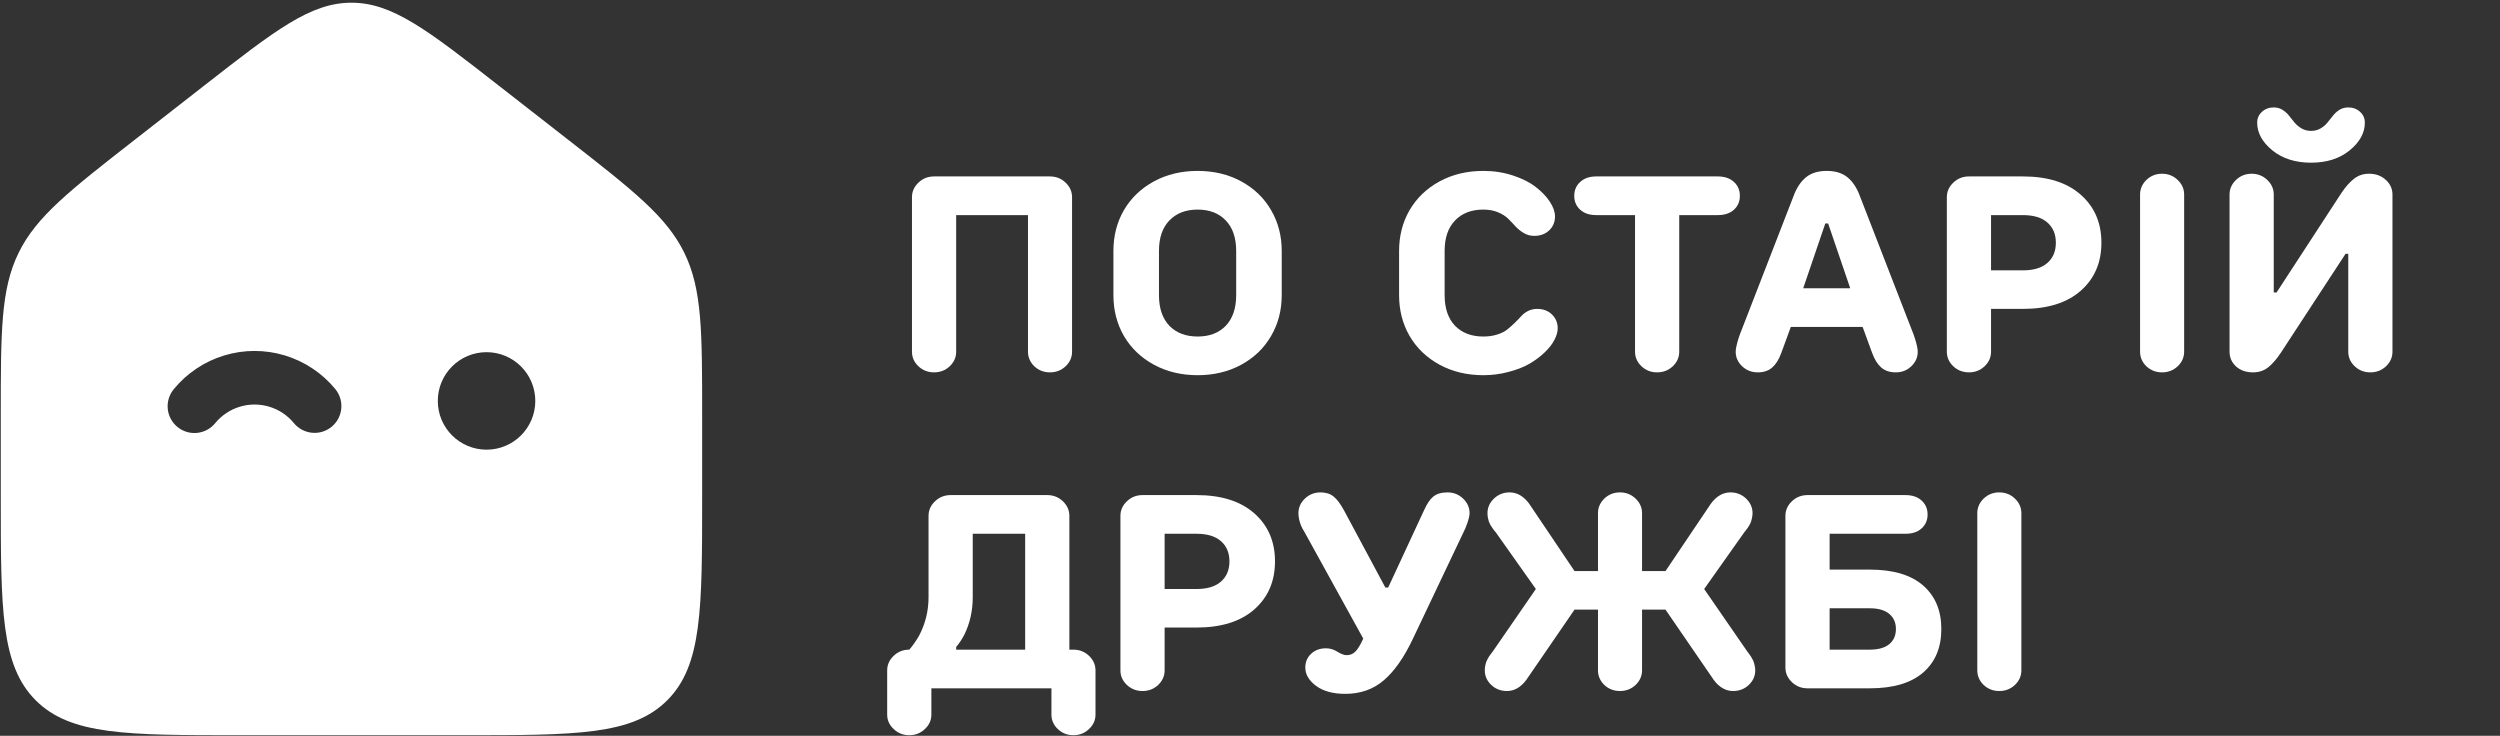
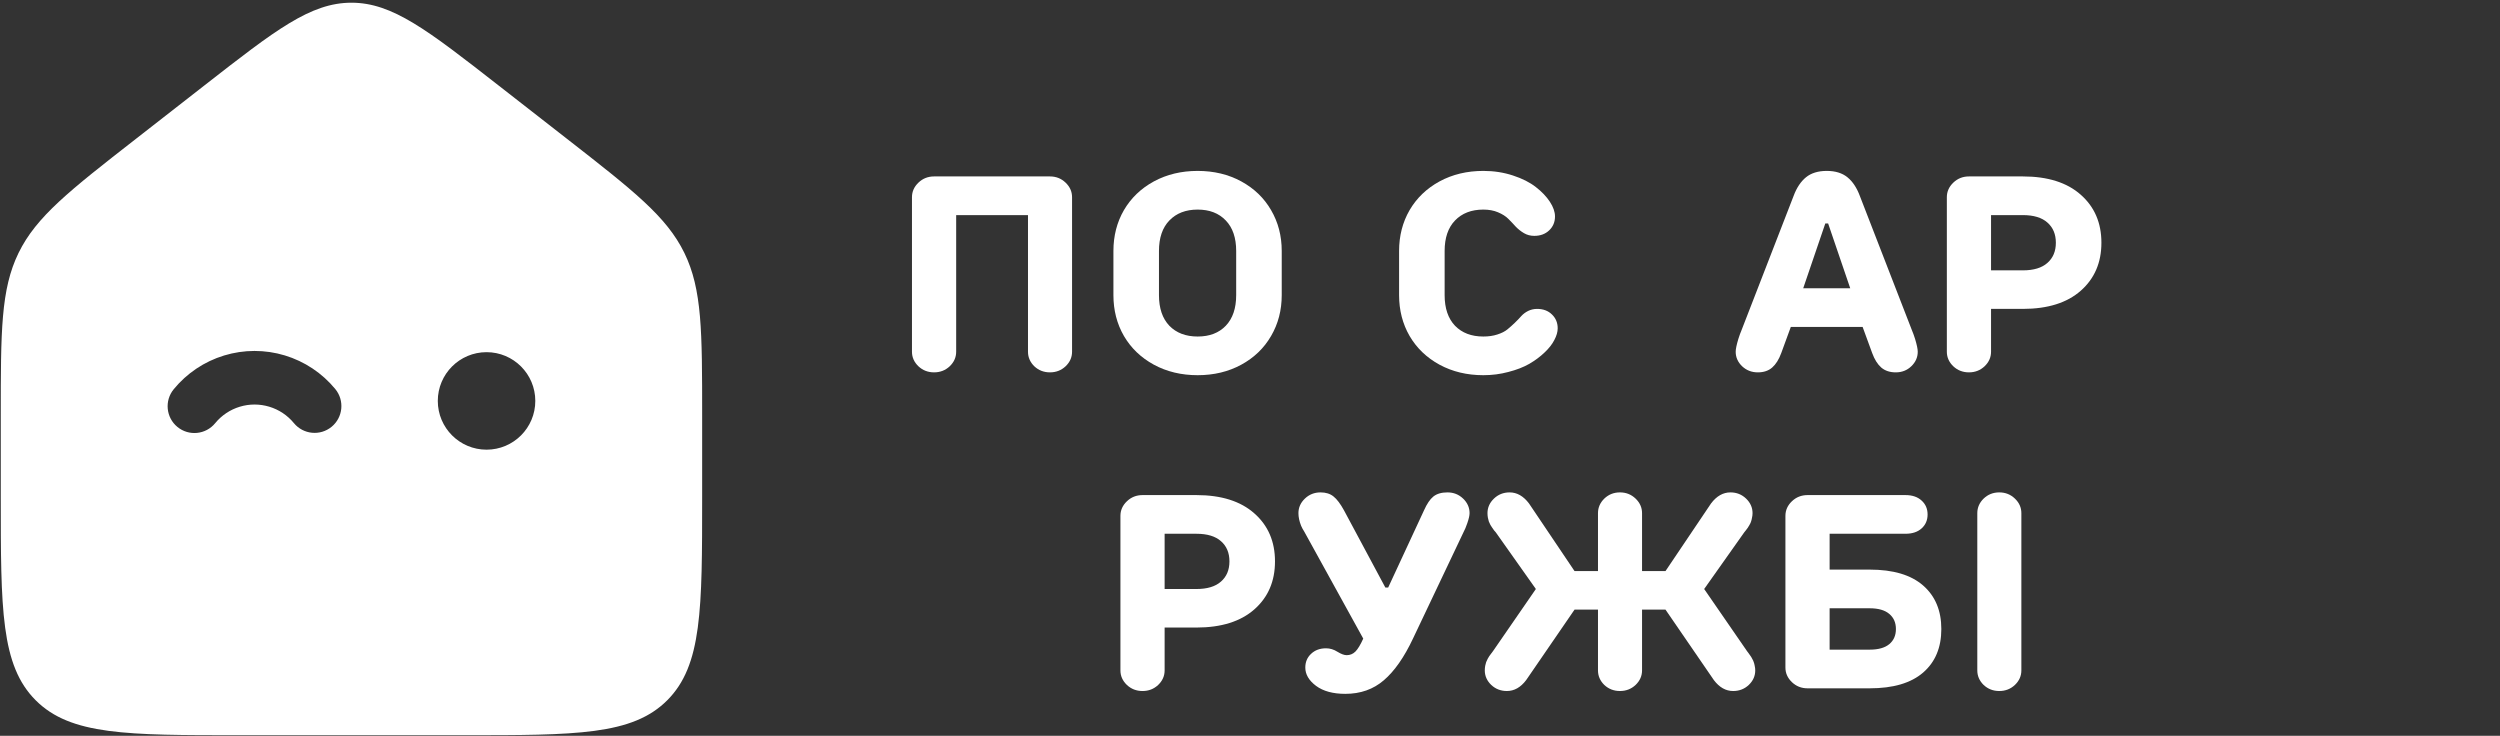
<svg xmlns="http://www.w3.org/2000/svg" width="547" height="161" viewBox="0 0 547 161" fill="none">
  <rect x="0" y="0" width="547" height="161" fill="#333333" stroke="none" />
  <path d="M76.901 0.592C85.872 0.592 93.579 6.604 108.991 18.625L124.092 30.404C138.598 41.718 145.852 47.377 149.741 55.343C153.63 63.309 153.631 72.508 153.631 90.906V108.69C153.631 133.286 153.63 145.584 145.989 153.225C138.348 160.866 126.05 160.865 101.454 160.865H52.347C27.752 160.865 15.453 160.866 7.812 153.225C0.171 145.584 0.171 133.286 0.171 108.69V90.906C0.171 72.508 0.171 63.309 4.06 55.343C7.95 47.377 15.203 41.718 29.71 30.404L44.81 18.625C60.223 6.603 67.93 0.592 76.901 0.592ZM106.457 77.055C100.566 77.055 95.79 81.831 95.79 87.722C95.79 93.613 100.566 98.389 106.457 98.389C112.348 98.389 117.124 93.613 117.124 87.722C117.124 81.831 112.348 77.055 106.457 77.055ZM62.313 77.765C57.983 76.457 53.361 76.462 49.034 77.781C44.707 79.099 40.87 81.671 38.005 85.171C35.954 87.676 36.321 91.369 38.826 93.42C41.331 95.471 45.024 95.102 47.075 92.597C48.471 90.891 50.343 89.638 52.452 88.995C54.56 88.353 56.813 88.351 58.923 88.989C61.033 89.626 62.907 90.875 64.307 92.577C66.365 95.077 70.059 95.436 72.559 93.379C75.059 91.322 75.42 87.627 73.363 85.127C70.489 81.634 66.643 79.073 62.313 77.765Z" fill="white" />
  <path d="M442.275 146.683C442.275 147.902 441.804 148.963 440.86 149.868C439.917 150.752 438.777 151.194 437.44 151.194C436.103 151.194 434.963 150.752 434.02 149.868C433.096 148.963 432.634 147.902 432.634 146.683V112.275C432.634 111.057 433.096 109.995 434.02 109.091C434.963 108.187 436.103 107.735 437.44 107.735C438.777 107.735 439.917 108.187 440.86 109.091C441.804 109.995 442.275 111.057 442.275 112.275V146.683Z" fill="white" />
  <path d="M400.321 133.091V142.143H409.077C410.984 142.143 412.419 141.74 413.382 140.934C414.345 140.128 414.827 139.027 414.827 137.632C414.827 136.236 414.345 135.136 413.382 134.33C412.419 133.504 410.984 133.091 409.077 133.091H400.321ZM409.077 124.629C414.227 124.629 418.129 125.789 420.783 128.109C423.436 130.428 424.763 133.602 424.763 137.632C424.763 141.681 423.436 144.855 420.783 147.155C418.129 149.455 414.227 150.605 409.077 150.605H395.485C394.149 150.605 393.009 150.153 392.065 149.249C391.122 148.344 390.65 147.283 390.65 146.064V112.865C390.65 111.647 391.122 110.585 392.065 109.681C393.009 108.777 394.149 108.325 395.485 108.325H416.92C418.414 108.325 419.593 108.728 420.458 109.534C421.323 110.32 421.756 111.332 421.756 112.57C421.756 113.809 421.323 114.821 420.458 115.607C419.593 116.394 418.414 116.787 416.92 116.787H400.321V124.629H409.077Z" fill="white" />
  <path d="M349.639 112.275C349.639 111.057 350.101 109.995 351.024 109.091C351.968 108.187 353.108 107.735 354.445 107.735C355.781 107.735 356.921 108.187 357.865 109.091C358.808 109.995 359.28 111.057 359.28 112.275V124.954H364.41L374.376 110.153C375.594 108.541 377.01 107.735 378.622 107.735C379.958 107.735 381.098 108.187 382.042 109.091C382.985 109.995 383.457 111.057 383.457 112.275C383.457 112.61 383.418 112.944 383.339 113.278C383.28 113.612 383.211 113.887 383.133 114.103C383.074 114.32 382.956 114.575 382.779 114.87C382.622 115.145 382.504 115.342 382.425 115.46C382.346 115.578 382.199 115.774 381.983 116.049C381.786 116.305 381.668 116.452 381.629 116.492L372.872 128.875L382.248 142.467C382.268 142.487 382.386 142.644 382.602 142.939C382.818 143.234 382.956 143.43 383.015 143.529C383.093 143.607 383.211 143.804 383.368 144.118C383.545 144.413 383.663 144.669 383.722 144.885C383.801 145.081 383.87 145.347 383.929 145.681C384.007 146.015 384.047 146.349 384.047 146.683C384.047 147.902 383.575 148.963 382.631 149.868C381.688 150.752 380.548 151.194 379.211 151.194C377.599 151.194 376.194 150.398 374.995 148.806L364.41 133.386H359.28V146.683C359.28 147.902 358.808 148.963 357.865 149.868C356.921 150.752 355.781 151.194 354.445 151.194C353.108 151.194 351.968 150.752 351.024 149.868C350.101 148.963 349.639 147.902 349.639 146.683V133.386H344.508L333.924 148.806C332.725 150.398 331.319 151.194 329.707 151.194C328.371 151.194 327.231 150.752 326.287 149.868C325.344 148.963 324.872 147.902 324.872 146.683C324.872 146.349 324.902 146.015 324.961 145.681C325.039 145.347 325.108 145.081 325.167 144.885C325.246 144.669 325.363 144.413 325.521 144.118C325.698 143.804 325.816 143.607 325.875 143.529C325.953 143.43 326.101 143.234 326.317 142.939C326.533 142.644 326.651 142.487 326.671 142.467L336.047 128.875L327.29 116.492C327.25 116.452 327.123 116.305 326.906 116.049C326.71 115.774 326.572 115.578 326.494 115.46C326.415 115.342 326.287 115.145 326.11 114.87C325.953 114.575 325.835 114.32 325.757 114.103C325.698 113.887 325.629 113.612 325.55 113.278C325.491 112.944 325.462 112.61 325.462 112.275C325.462 111.057 325.933 109.995 326.877 109.091C327.82 108.187 328.961 107.735 330.297 107.735C331.909 107.735 333.324 108.541 334.543 110.153L344.508 124.954H349.639V112.275Z" fill="white" />
  <path d="M285.306 116.197C285.129 115.961 284.922 115.578 284.687 115.047C284.293 114.064 284.097 113.14 284.097 112.275C284.097 111.057 284.569 109.995 285.512 109.091C286.456 108.187 287.596 107.735 288.932 107.735C290.092 107.735 291.035 108.03 291.763 108.619C292.51 109.209 293.276 110.221 294.062 111.656L303.114 128.551H303.733L311.576 111.656C312.205 110.241 312.883 109.239 313.61 108.649C314.357 108.04 315.389 107.735 316.706 107.735C318.043 107.735 319.183 108.187 320.126 109.091C321.07 109.995 321.542 111.057 321.542 112.275C321.542 112.786 321.375 113.524 321.04 114.487L320.628 115.578L309.158 139.725C307.232 143.814 305.109 146.85 302.79 148.836C300.49 150.821 297.679 151.814 294.357 151.814C291.664 151.814 289.532 151.234 287.959 150.074C286.387 148.895 285.601 147.558 285.601 146.064C285.601 144.845 286.023 143.843 286.868 143.057C287.714 142.251 288.804 141.848 290.141 141.848C291.006 141.848 291.841 142.103 292.647 142.615C293.453 143.106 294.121 143.352 294.652 143.352C295.399 143.352 296.038 143.086 296.569 142.556C297.099 142.025 297.669 141.081 298.279 139.725L285.306 116.197Z" fill="white" />
  <path d="M261.779 128.875C264.137 128.875 265.926 128.335 267.145 127.253C268.383 126.172 269.002 124.698 269.002 122.831C269.002 120.964 268.383 119.489 267.145 118.408C265.926 117.327 264.137 116.787 261.779 116.787H254.82V128.875H261.779ZM254.82 137.308V146.683C254.82 147.902 254.349 148.964 253.405 149.868C252.462 150.752 251.322 151.195 249.985 151.195C248.648 151.195 247.508 150.752 246.565 149.868C245.621 148.964 245.15 147.902 245.15 146.683V112.865C245.15 111.647 245.621 110.585 246.565 109.681C247.508 108.777 248.648 108.325 249.985 108.325H261.779C267.223 108.325 271.449 109.661 274.457 112.335C277.464 114.988 278.968 118.487 278.968 122.831C278.968 127.175 277.464 130.674 274.457 133.327C271.449 135.981 267.223 137.308 261.779 137.308H254.82Z" fill="white" />
-   <path d="M198.949 142.143C199.578 141.455 200.286 140.453 201.072 139.136C202.468 136.502 203.165 133.681 203.165 130.674V112.865C203.165 111.647 203.637 110.585 204.581 109.681C205.524 108.777 206.664 108.325 208.001 108.325H229.141C230.478 108.325 231.618 108.777 232.561 109.681C233.505 110.585 233.976 111.647 233.976 112.865V142.143H234.861C236.197 142.143 237.337 142.595 238.281 143.499C239.224 144.403 239.696 145.465 239.696 146.683V156.354C239.696 157.573 239.224 158.625 238.281 159.509C237.337 160.413 236.197 160.865 234.861 160.865C233.524 160.865 232.384 160.413 231.441 159.509C230.517 158.625 230.055 157.573 230.055 156.354V150.605H203.785V156.354C203.785 157.573 203.313 158.625 202.369 159.509C201.426 160.413 200.286 160.865 198.949 160.865C197.613 160.865 196.473 160.413 195.529 159.509C194.586 158.625 194.114 157.573 194.114 156.354V146.683C194.114 145.465 194.586 144.403 195.529 143.499C196.473 142.595 197.613 142.143 198.949 142.143ZM224.306 116.787H212.836V130.674C212.836 133.642 212.227 136.364 211.008 138.841C210.497 139.843 209.898 140.747 209.21 141.553V142.143H224.306V116.787Z" fill="white" />
-   <path d="M513.21 55.528L498.999 77.258C498.075 78.634 497.151 79.685 496.228 80.412C495.304 81.12 494.213 81.474 492.955 81.474C491.441 81.474 490.203 81.041 489.24 80.177C488.296 79.292 487.825 78.221 487.825 76.963V42.555C487.825 41.336 488.296 40.275 489.24 39.371C490.183 38.467 491.323 38.014 492.66 38.014C493.997 38.014 495.137 38.467 496.08 39.371C497.024 40.275 497.495 41.336 497.495 42.555V63.99H498.115L512.296 42.231C513.22 40.855 514.144 39.813 515.068 39.105C515.992 38.378 517.083 38.014 518.341 38.014C519.834 38.014 521.063 38.467 522.026 39.371C522.989 40.255 523.471 41.317 523.471 42.555V76.963C523.471 78.182 522.999 79.243 522.056 80.147C521.112 81.032 519.972 81.474 518.635 81.474C517.299 81.474 516.159 81.032 515.215 80.147C514.272 79.243 513.8 78.182 513.8 76.963V55.528H513.21ZM514.124 32.884C511.923 34.693 509.102 35.597 505.662 35.597C502.223 35.597 499.392 34.693 497.171 32.884C494.97 31.076 493.869 29.061 493.869 26.84C493.869 25.896 494.213 25.11 494.901 24.481C495.589 23.833 496.454 23.508 497.495 23.508C498.223 23.508 498.861 23.685 499.412 24.039C499.982 24.393 500.463 24.825 500.857 25.336C501.269 25.828 501.672 26.329 502.065 26.84C502.478 27.331 502.989 27.754 503.599 28.108C504.208 28.462 504.896 28.639 505.662 28.639C506.429 28.639 507.117 28.462 507.726 28.108C508.336 27.754 508.837 27.331 509.23 26.84C509.643 26.329 510.046 25.828 510.439 25.336C510.832 24.825 511.304 24.393 511.854 24.039C512.424 23.685 513.073 23.508 513.8 23.508C514.842 23.508 515.707 23.833 516.395 24.481C517.083 25.11 517.427 25.896 517.427 26.84C517.427 29.061 516.326 31.076 514.124 32.884Z" fill="white" />
-   <path d="M477.89 76.963C477.89 78.181 477.418 79.243 476.474 80.147C475.531 81.031 474.391 81.474 473.054 81.474C471.718 81.474 470.578 81.031 469.634 80.147C468.71 79.243 468.248 78.181 468.248 76.963V42.555C468.248 41.336 468.71 40.275 469.634 39.37C470.578 38.466 471.718 38.014 473.054 38.014C474.391 38.014 475.531 38.466 476.474 39.37C477.418 40.275 477.89 41.336 477.89 42.555V76.963Z" fill="white" />
  <path d="M442.598 59.154C444.957 59.154 446.746 58.613 447.965 57.532C449.203 56.451 449.822 54.977 449.822 53.11C449.822 51.242 449.203 49.768 447.965 48.687C446.746 47.606 444.957 47.065 442.598 47.065H435.64V59.154H442.598ZM435.64 67.586V76.962C435.64 78.181 435.168 79.242 434.225 80.147C433.281 81.031 432.141 81.473 430.805 81.473C429.468 81.473 428.328 81.031 427.385 80.147C426.441 79.242 425.969 78.181 425.969 76.962V43.144C425.969 41.925 426.441 40.864 427.385 39.96C428.328 39.056 429.468 38.603 430.805 38.603H442.598C448.043 38.603 452.269 39.94 455.277 42.613C458.284 45.267 459.788 48.766 459.788 53.11C459.788 57.454 458.284 60.952 455.277 63.606C452.269 66.26 448.043 67.586 442.598 67.586H435.64Z" fill="white" />
  <path d="M404.831 63.076L399.995 48.894H399.376L394.541 63.076H404.831ZM389.735 77.258C389.224 78.653 388.565 79.705 387.759 80.412C386.953 81.12 385.902 81.474 384.604 81.474C383.268 81.474 382.128 81.032 381.184 80.147C380.241 79.243 379.769 78.182 379.769 76.963C379.769 76.373 379.966 75.43 380.359 74.132C380.634 73.287 380.84 72.717 380.978 72.422L392.447 42.85C393.116 41.061 394.02 39.705 395.16 38.781C396.3 37.857 397.813 37.395 399.7 37.395C401.568 37.395 403.071 37.857 404.211 38.781C405.351 39.705 406.256 41.061 406.924 42.85L418.393 72.422C418.531 72.717 418.737 73.287 419.012 74.132C419.406 75.43 419.602 76.373 419.602 76.963C419.602 78.182 419.13 79.243 418.187 80.147C417.263 81.032 416.133 81.474 414.796 81.474C413.499 81.474 412.437 81.12 411.612 80.412C410.806 79.705 410.148 78.653 409.636 77.258L407.543 71.538H391.828L389.735 77.258Z" fill="white" />
-   <path d="M349.284 47.065C347.79 47.065 346.61 46.672 345.746 45.886C344.881 45.1 344.448 44.088 344.448 42.849C344.448 41.611 344.881 40.599 345.746 39.812C346.61 39.007 347.79 38.603 349.284 38.603H375.849C377.343 38.603 378.522 39.007 379.387 39.812C380.252 40.599 380.684 41.611 380.684 42.849C380.684 44.088 380.252 45.1 379.387 45.886C378.522 46.672 377.343 47.065 375.849 47.065H367.416V76.962C367.416 78.181 366.945 79.242 366.001 80.147C365.058 81.031 363.918 81.473 362.581 81.473C361.244 81.473 360.104 81.031 359.161 80.147C358.217 79.242 357.746 78.181 357.746 76.962V47.065H349.284Z" fill="white" />
  <path d="M324.548 37.395C326.847 37.395 329.01 37.729 331.034 38.398C333.078 39.066 334.749 39.911 336.047 40.933C337.344 41.936 338.366 43.007 339.113 44.147C339.86 45.287 340.233 46.358 340.233 47.361C340.233 48.58 339.811 49.592 338.965 50.398C338.12 51.204 337.029 51.607 335.693 51.607C334.867 51.607 334.12 51.41 333.452 51.017C332.784 50.624 332.184 50.152 331.653 49.602C331.142 49.032 330.602 48.462 330.032 47.892C329.462 47.322 328.705 46.84 327.761 46.447C326.838 46.054 325.766 45.857 324.548 45.857C321.953 45.857 319.889 46.653 318.356 48.245C316.843 49.818 316.086 52.039 316.086 54.909V64.58C316.086 67.449 316.843 69.68 318.356 71.272C319.889 72.845 321.953 73.631 324.548 73.631C325.688 73.631 326.71 73.484 327.614 73.189C328.538 72.894 329.275 72.521 329.825 72.069C330.376 71.616 330.916 71.135 331.447 70.624C331.997 70.093 332.469 69.602 332.862 69.15C333.275 68.698 333.776 68.324 334.366 68.029C334.975 67.734 335.624 67.587 336.312 67.587C337.648 67.587 338.73 67.99 339.555 68.796C340.4 69.602 340.823 70.614 340.823 71.833C340.823 72.619 340.577 73.474 340.086 74.398C339.614 75.322 338.897 76.236 337.933 77.14C336.99 78.044 335.879 78.87 334.602 79.616C333.324 80.344 331.801 80.933 330.032 81.385C328.282 81.857 326.454 82.093 324.548 82.093C320.99 82.093 317.796 81.326 314.965 79.793C312.155 78.26 309.973 76.167 308.42 73.513C306.887 70.86 306.12 67.882 306.12 64.58V54.909C306.12 51.607 306.887 48.629 308.42 45.975C309.973 43.322 312.155 41.228 314.965 39.695C317.796 38.162 320.99 37.395 324.548 37.395Z" fill="white" />
  <path d="M280.442 64.58C280.442 67.882 279.666 70.86 278.113 73.513C276.58 76.167 274.408 78.26 271.597 79.793C268.786 81.326 265.602 82.093 262.044 82.093C258.486 82.093 255.292 81.326 252.462 79.793C249.651 78.26 247.469 76.167 245.916 73.513C244.383 70.86 243.616 67.882 243.616 64.58V54.909C243.616 51.607 244.383 48.629 245.916 45.975C247.469 43.322 249.651 41.228 252.462 39.695C255.292 38.162 258.486 37.395 262.044 37.395C265.602 37.395 268.786 38.162 271.597 39.695C274.408 41.228 276.58 43.322 278.113 45.975C279.666 48.629 280.442 51.607 280.442 54.909V64.58ZM270.476 54.909C270.476 52.039 269.72 49.818 268.206 48.245C266.693 46.653 264.639 45.857 262.044 45.857C259.449 45.857 257.385 46.653 255.852 48.245C254.339 49.818 253.582 52.039 253.582 54.909V64.58C253.582 67.449 254.339 69.68 255.852 71.272C257.385 72.845 259.449 73.631 262.044 73.631C264.639 73.631 266.693 72.845 268.206 71.272C269.72 69.68 270.476 67.449 270.476 64.58V54.909Z" fill="white" />
  <path d="M229.731 38.603C231.067 38.603 232.207 39.056 233.151 39.96C234.094 40.864 234.566 41.925 234.566 43.144V76.962C234.566 78.181 234.094 79.242 233.151 80.147C232.207 81.031 231.067 81.473 229.731 81.473C228.394 81.473 227.254 81.031 226.31 80.147C225.387 79.242 224.925 78.181 224.925 76.962V47.065H209.21V76.962C209.21 78.181 208.738 79.242 207.794 80.147C206.851 81.031 205.711 81.473 204.374 81.473C203.038 81.473 201.898 81.031 200.954 80.147C200.011 79.242 199.539 78.181 199.539 76.962V43.144C199.539 41.925 200.011 40.864 200.954 39.96C201.898 39.056 203.038 38.603 204.374 38.603H229.731Z" fill="white" />
</svg>